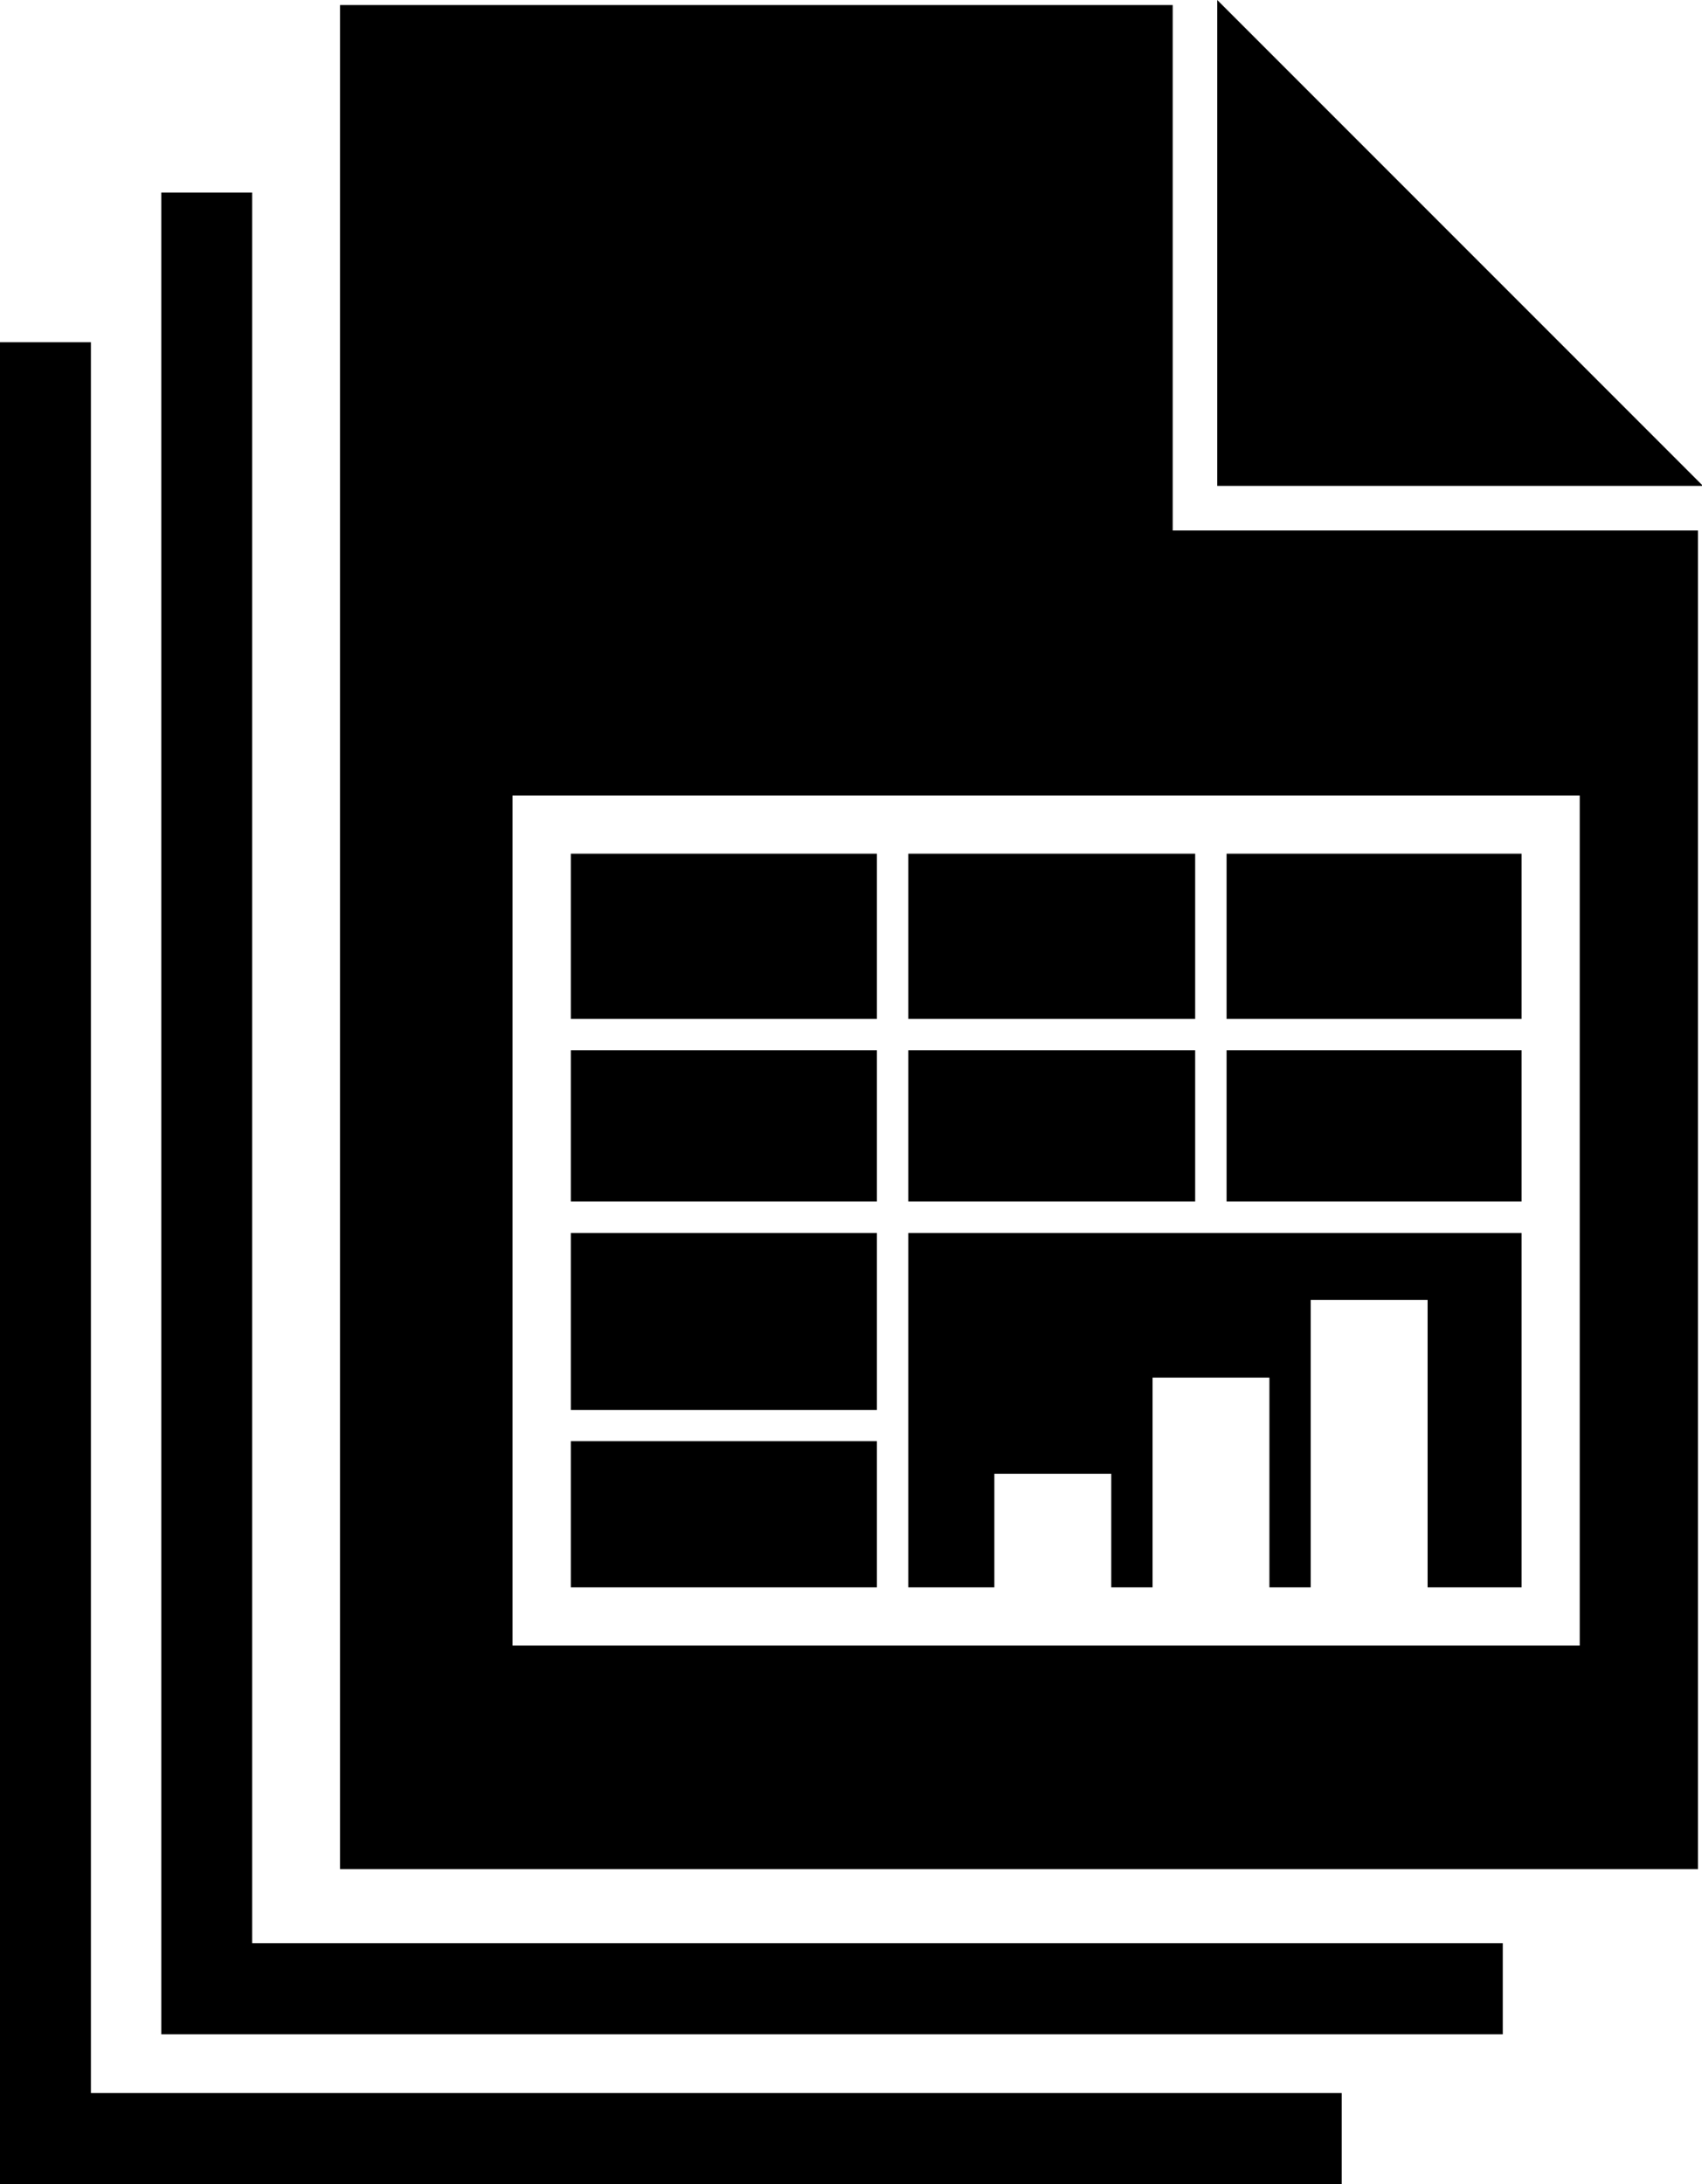
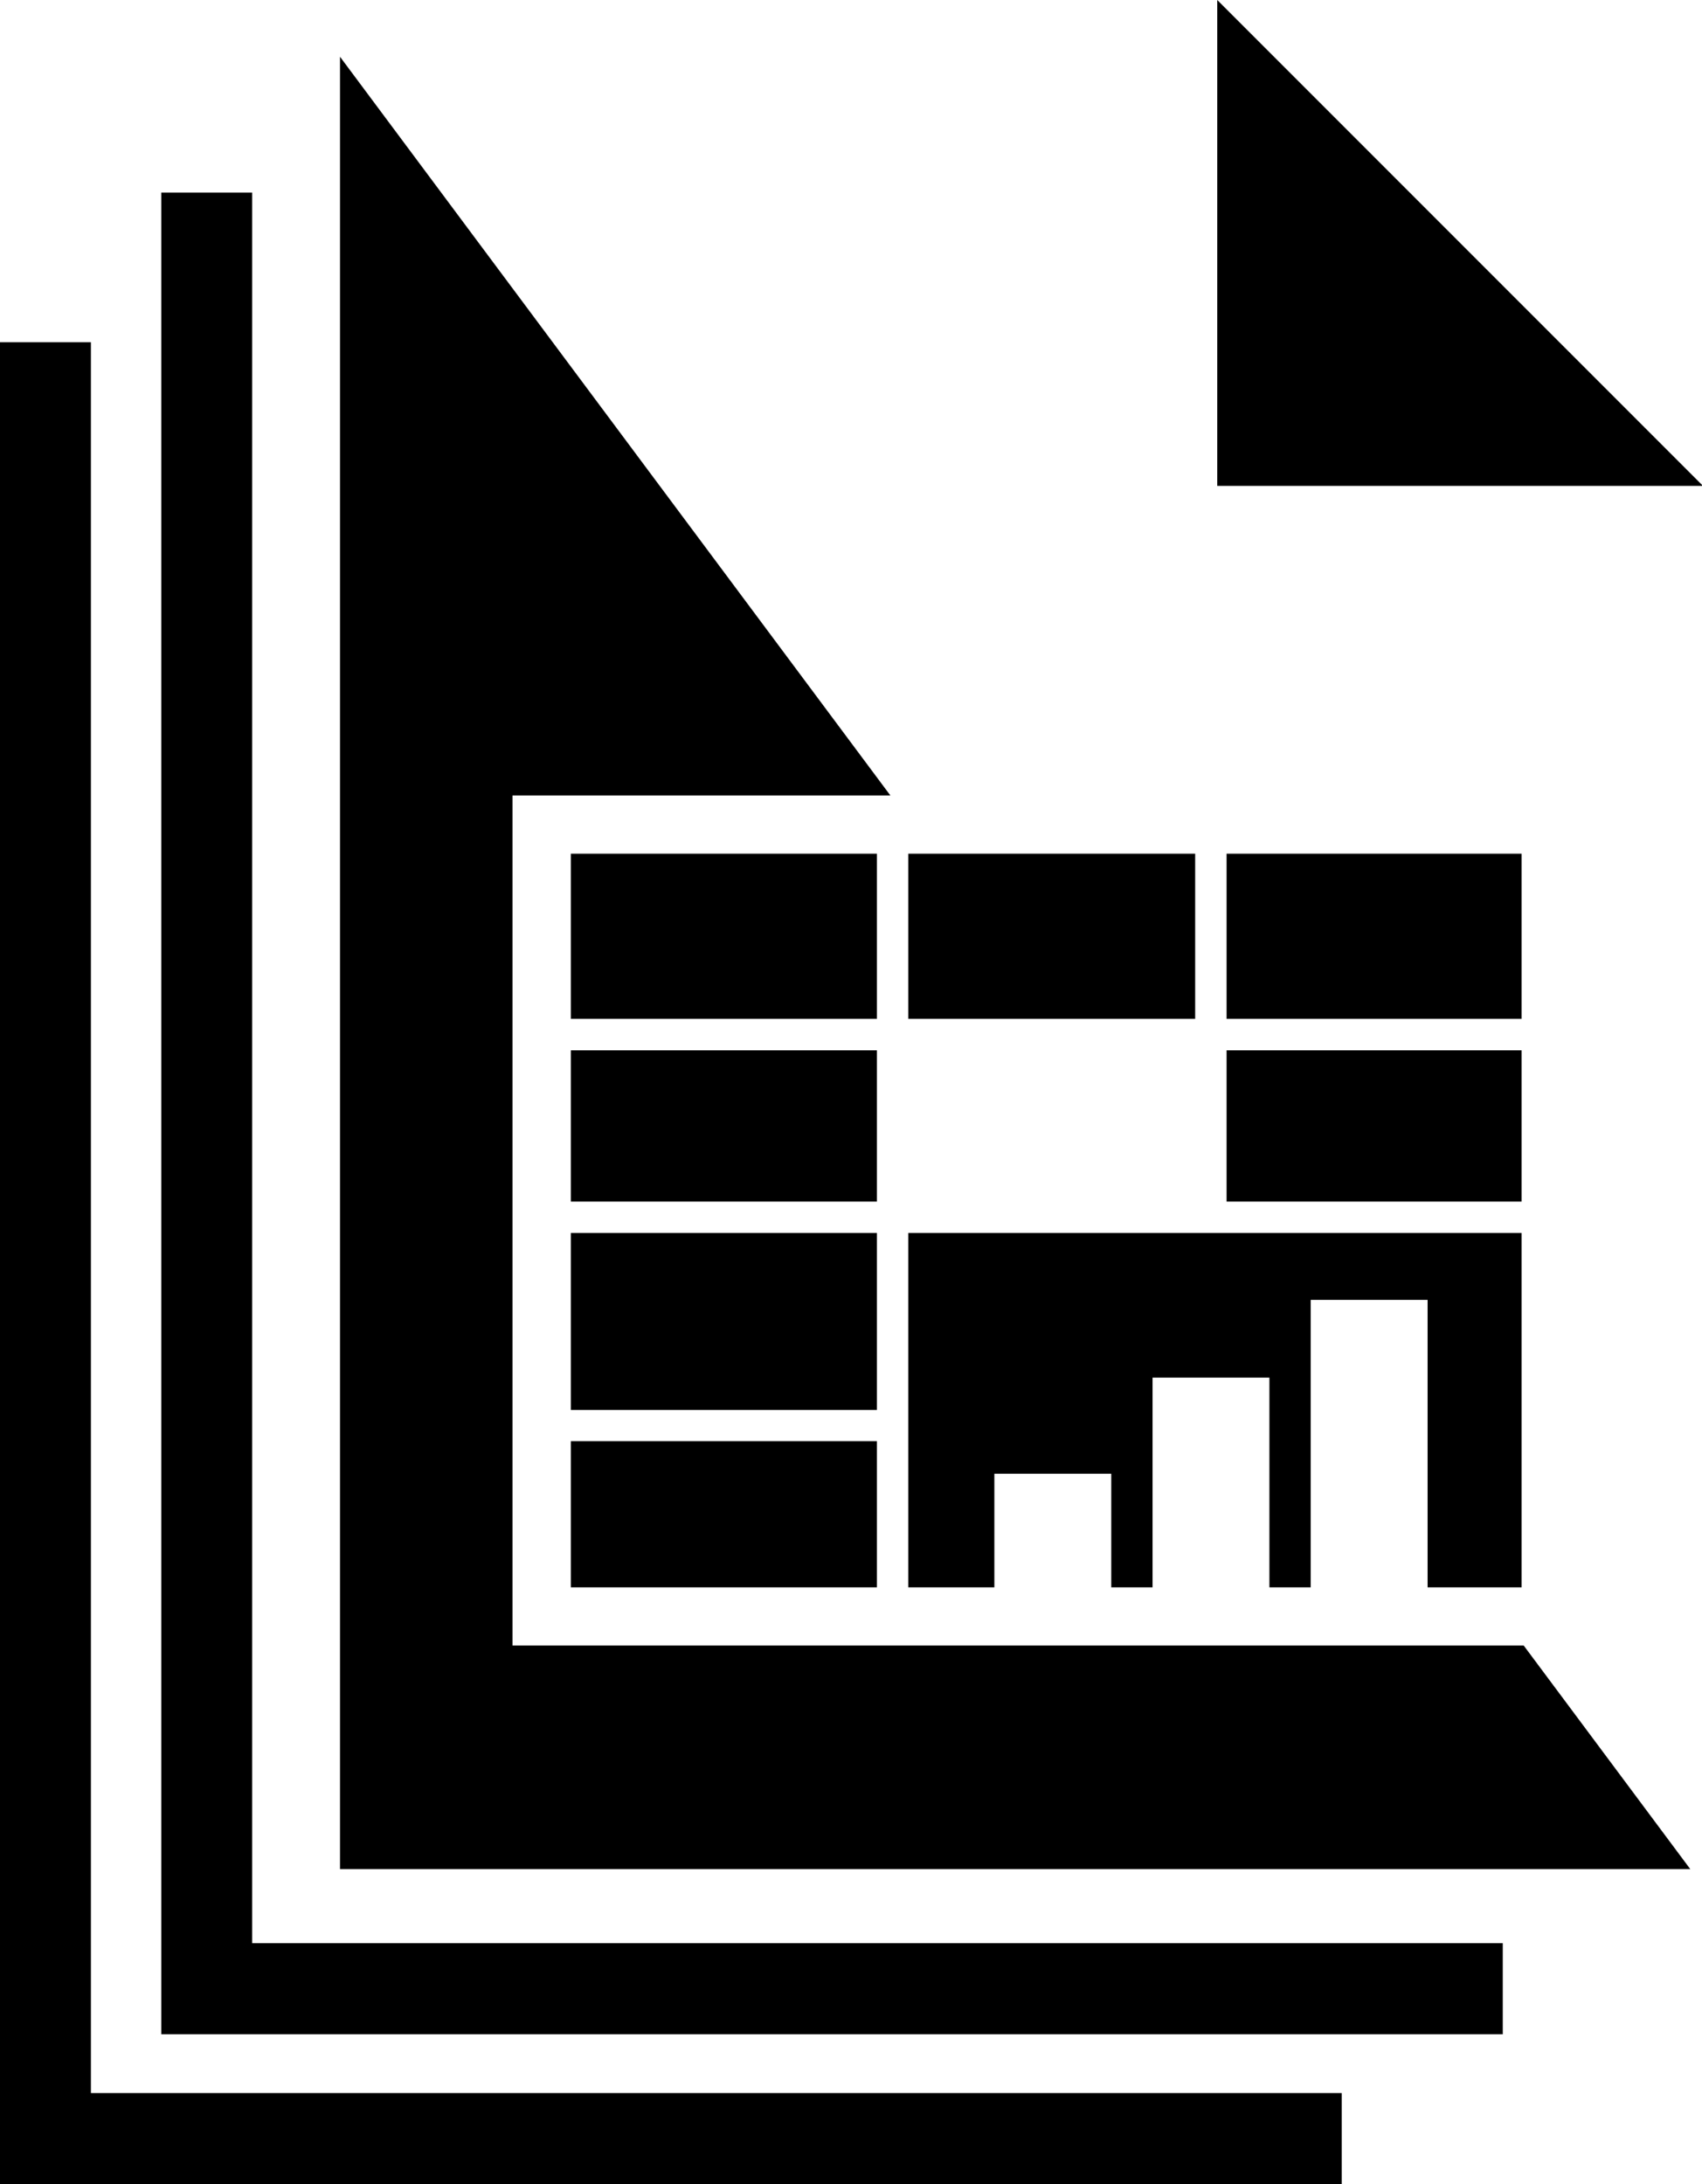
<svg xmlns="http://www.w3.org/2000/svg" fill="#000000" height="44" preserveAspectRatio="xMidYMid meet" version="1" viewBox="0.0 0.0 34.3 44.0" width="34.3" zoomAndPan="magnify">
  <defs>
    <clipPath id="a">
      <path d="M 24 0 L 34.32 0 L 34.32 10 L 24 10 Z M 24 0" />
    </clipPath>
    <clipPath id="b">
-       <path d="M 6 0 L 34.32 0 L 34.32 38 L 6 38 Z M 6 0" />
+       <path d="M 6 0 L 34.32 38 L 6 38 Z M 6 0" />
    </clipPath>
  </defs>
  <g>
    <g id="change1_3">
      <path d="M 5.082 39.148 L 5.082 3.879 L 3.25 3.879 L 3.25 40.984 L 30.285 40.984 L 30.285 39.148 L 5.082 39.148" fill="#000000" />
    </g>
    <g id="change1_4">
      <path d="M 1.832 42.168 L 1.832 6.895 L 0 6.895 L 0 44 L 27.039 44 L 27.039 42.168 L 1.832 42.168" fill="#000000" />
    </g>
    <g clip-path="url(#a)" id="change1_1">
      <path d="M 24.531 0 L 34.32 9.789 L 24.531 9.789 Z M 24.531 0" fill="#000000" />
    </g>
    <g id="change1_5">
-       <path d="M 18.305 21.16 L 24.086 21.16 L 24.086 24.207 L 18.305 24.207 L 18.305 21.16" fill="#000000" />
-     </g>
+       </g>
    <g id="change1_6">
      <path d="M 18.305 17.199 L 24.086 17.199 L 24.086 20.527 L 18.305 20.527 L 18.305 17.199" fill="#000000" />
    </g>
    <g id="change1_7">
      <path d="M 25.582 31.98 L 26.414 31.98 L 26.414 26.188 L 28.77 26.188 L 28.77 31.98 L 30.664 31.98 L 30.664 24.84 L 18.305 24.84 L 18.305 31.98 L 20.039 31.98 L 20.039 29.691 L 22.395 29.691 L 22.395 31.98 L 23.227 31.98 L 23.227 27.754 L 25.582 27.754 L 25.582 31.98" fill="#000000" />
    </g>
    <g id="change1_8">
      <path d="M 24.719 21.16 L 30.664 21.16 L 30.664 24.207 L 24.719 24.207 L 24.719 21.16" fill="#000000" />
    </g>
    <g id="change1_9">
      <path d="M 24.719 17.199 L 30.664 17.199 L 30.664 20.527 L 24.719 20.527 L 24.719 17.199" fill="#000000" />
    </g>
    <g id="change1_10">
      <path d="M 11.504 24.84 L 17.672 24.84 L 17.672 28.406 L 11.504 28.406 L 11.504 24.84" fill="#000000" />
    </g>
    <g id="change1_11">
      <path d="M 11.504 29.035 L 17.672 29.035 L 17.672 31.98 L 11.504 31.98 L 11.504 29.035" fill="#000000" />
    </g>
    <g clip-path="url(#b)" id="change1_2">
      <path d="M 31.836 33.152 L 10.328 33.152 L 10.328 16.027 L 31.836 16.027 Z M 23.633 10.688 L 23.633 0.102 L 6.852 0.102 L 6.852 37.656 L 34.219 37.656 L 34.219 10.688 L 23.633 10.688" fill="#000000" />
    </g>
    <g id="change1_12">
      <path d="M 11.504 17.199 L 17.672 17.199 L 17.672 20.527 L 11.504 20.527 L 11.504 17.199" fill="#000000" />
    </g>
    <g id="change1_13">
      <path d="M 11.504 21.16 L 17.672 21.16 L 17.672 24.207 L 11.504 24.207 L 11.504 21.16" fill="#000000" />
    </g>
  </g>
</svg>